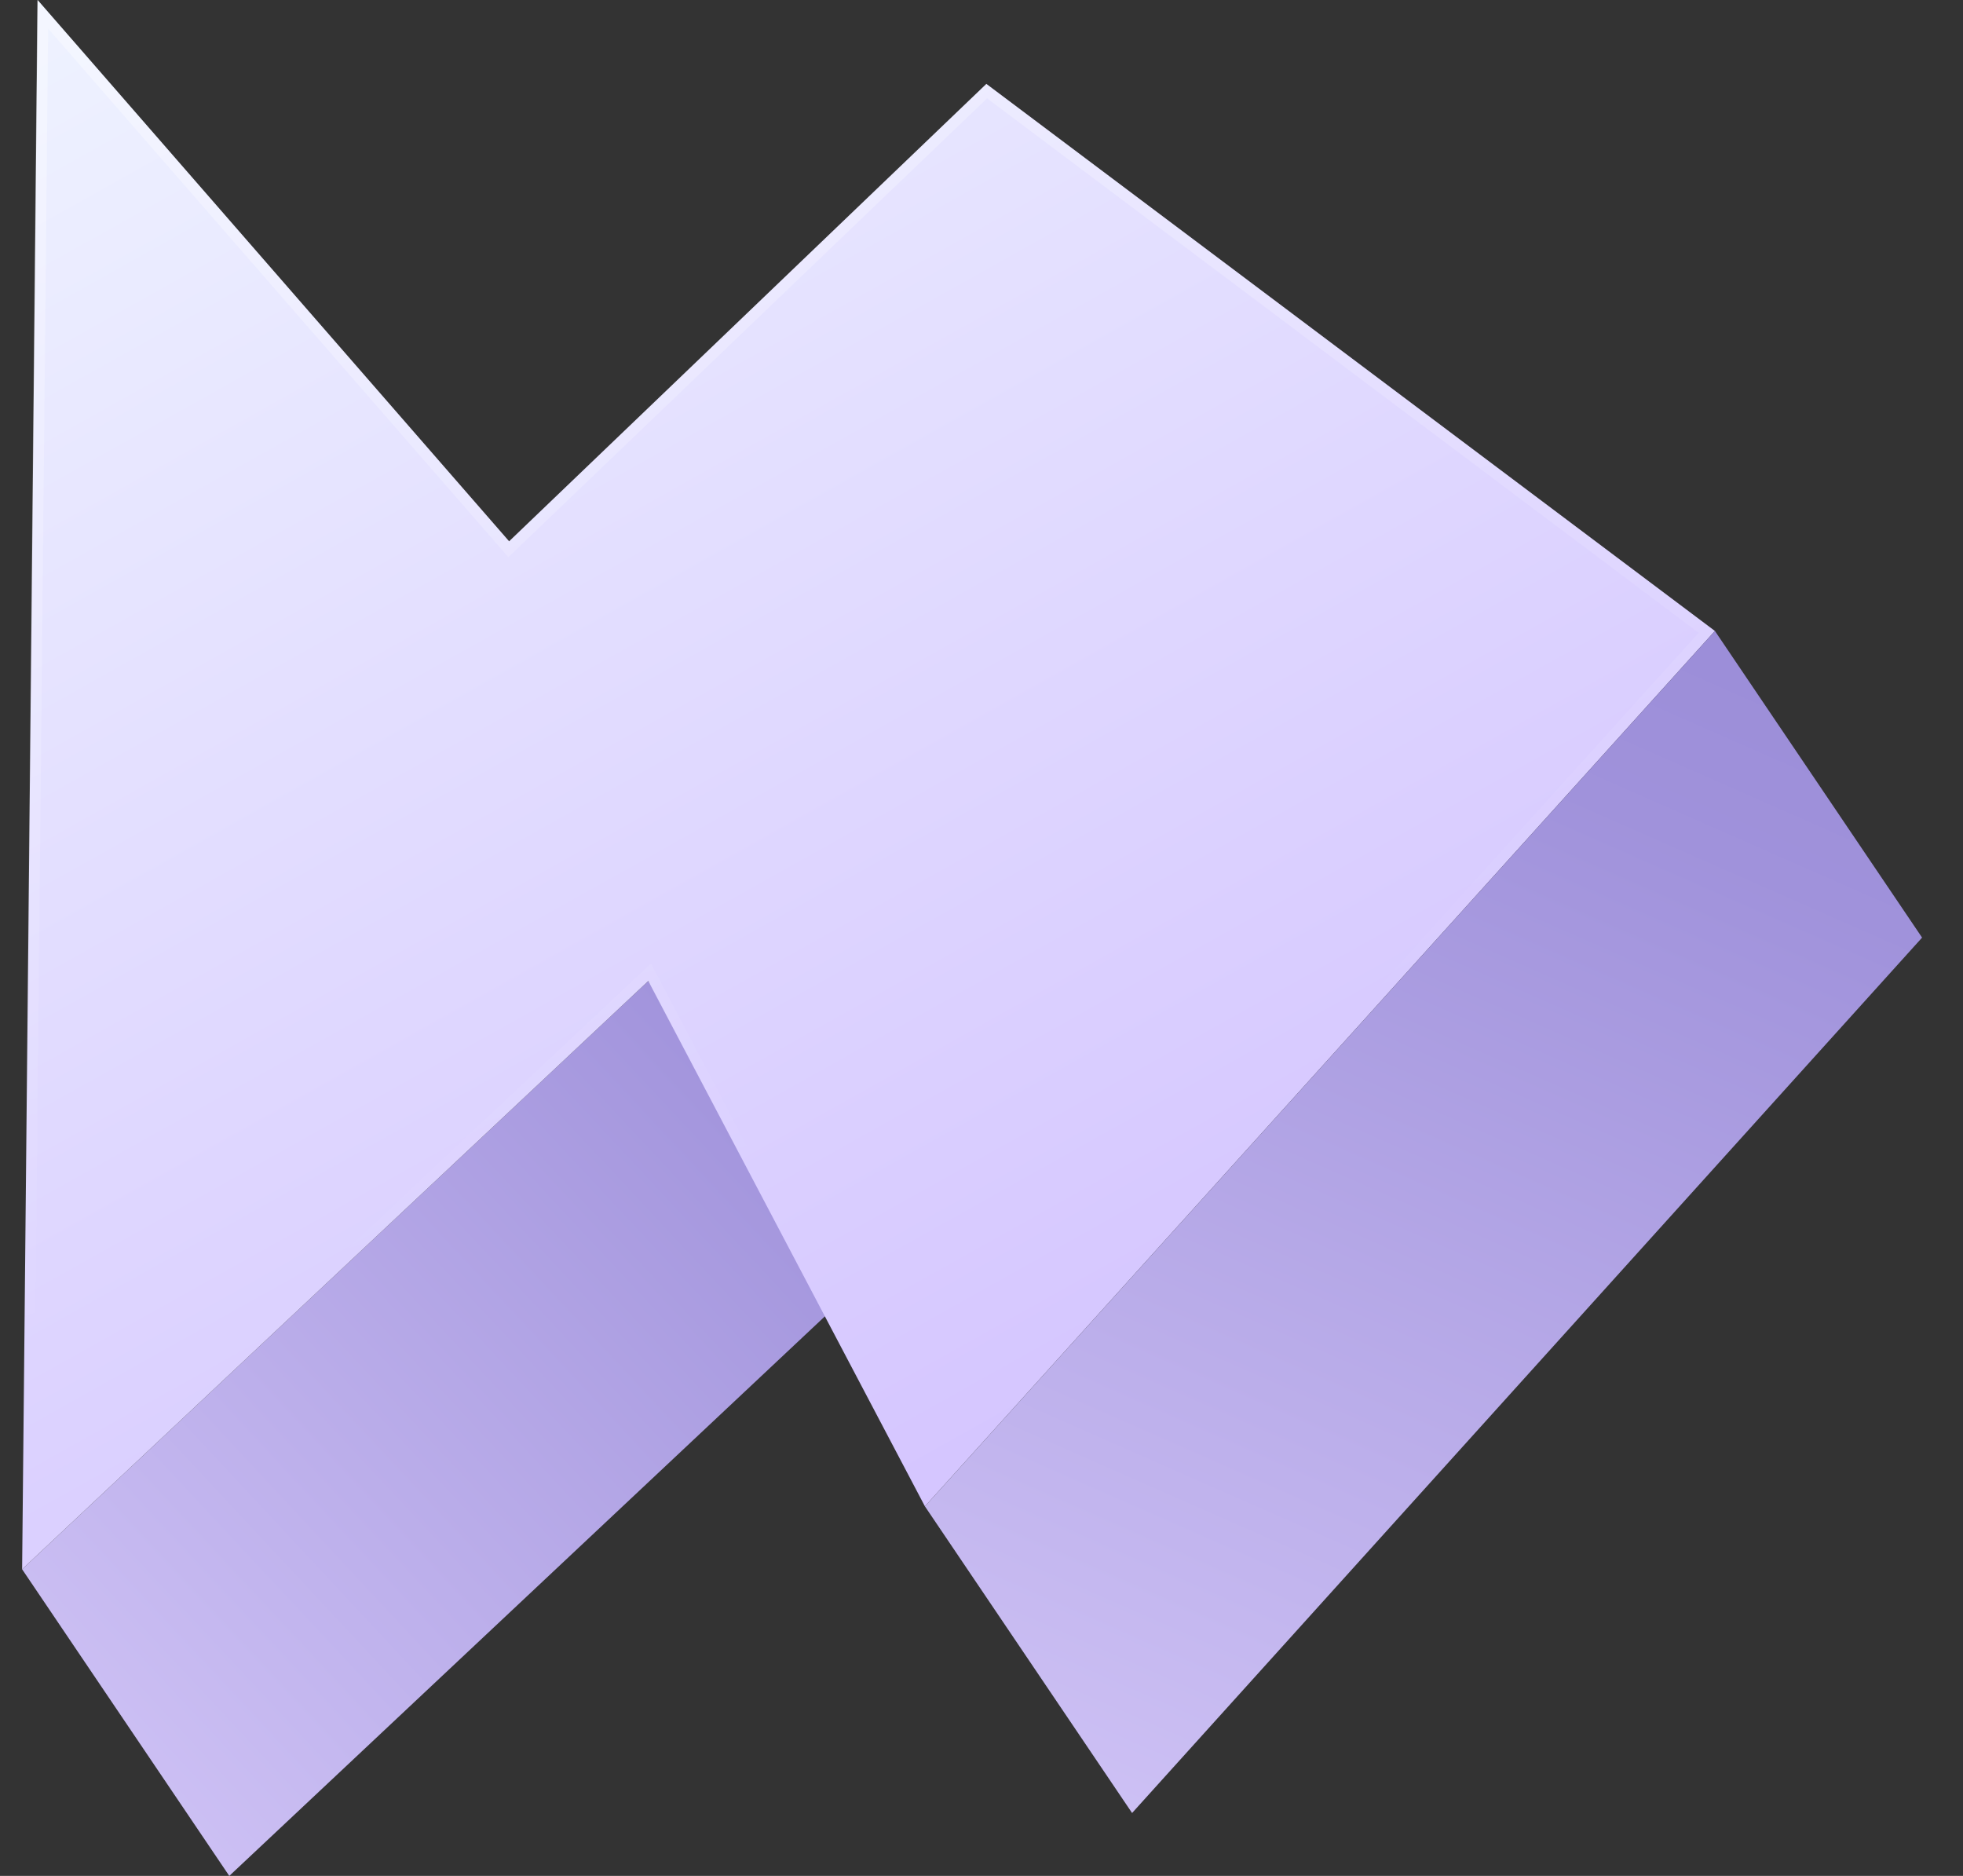
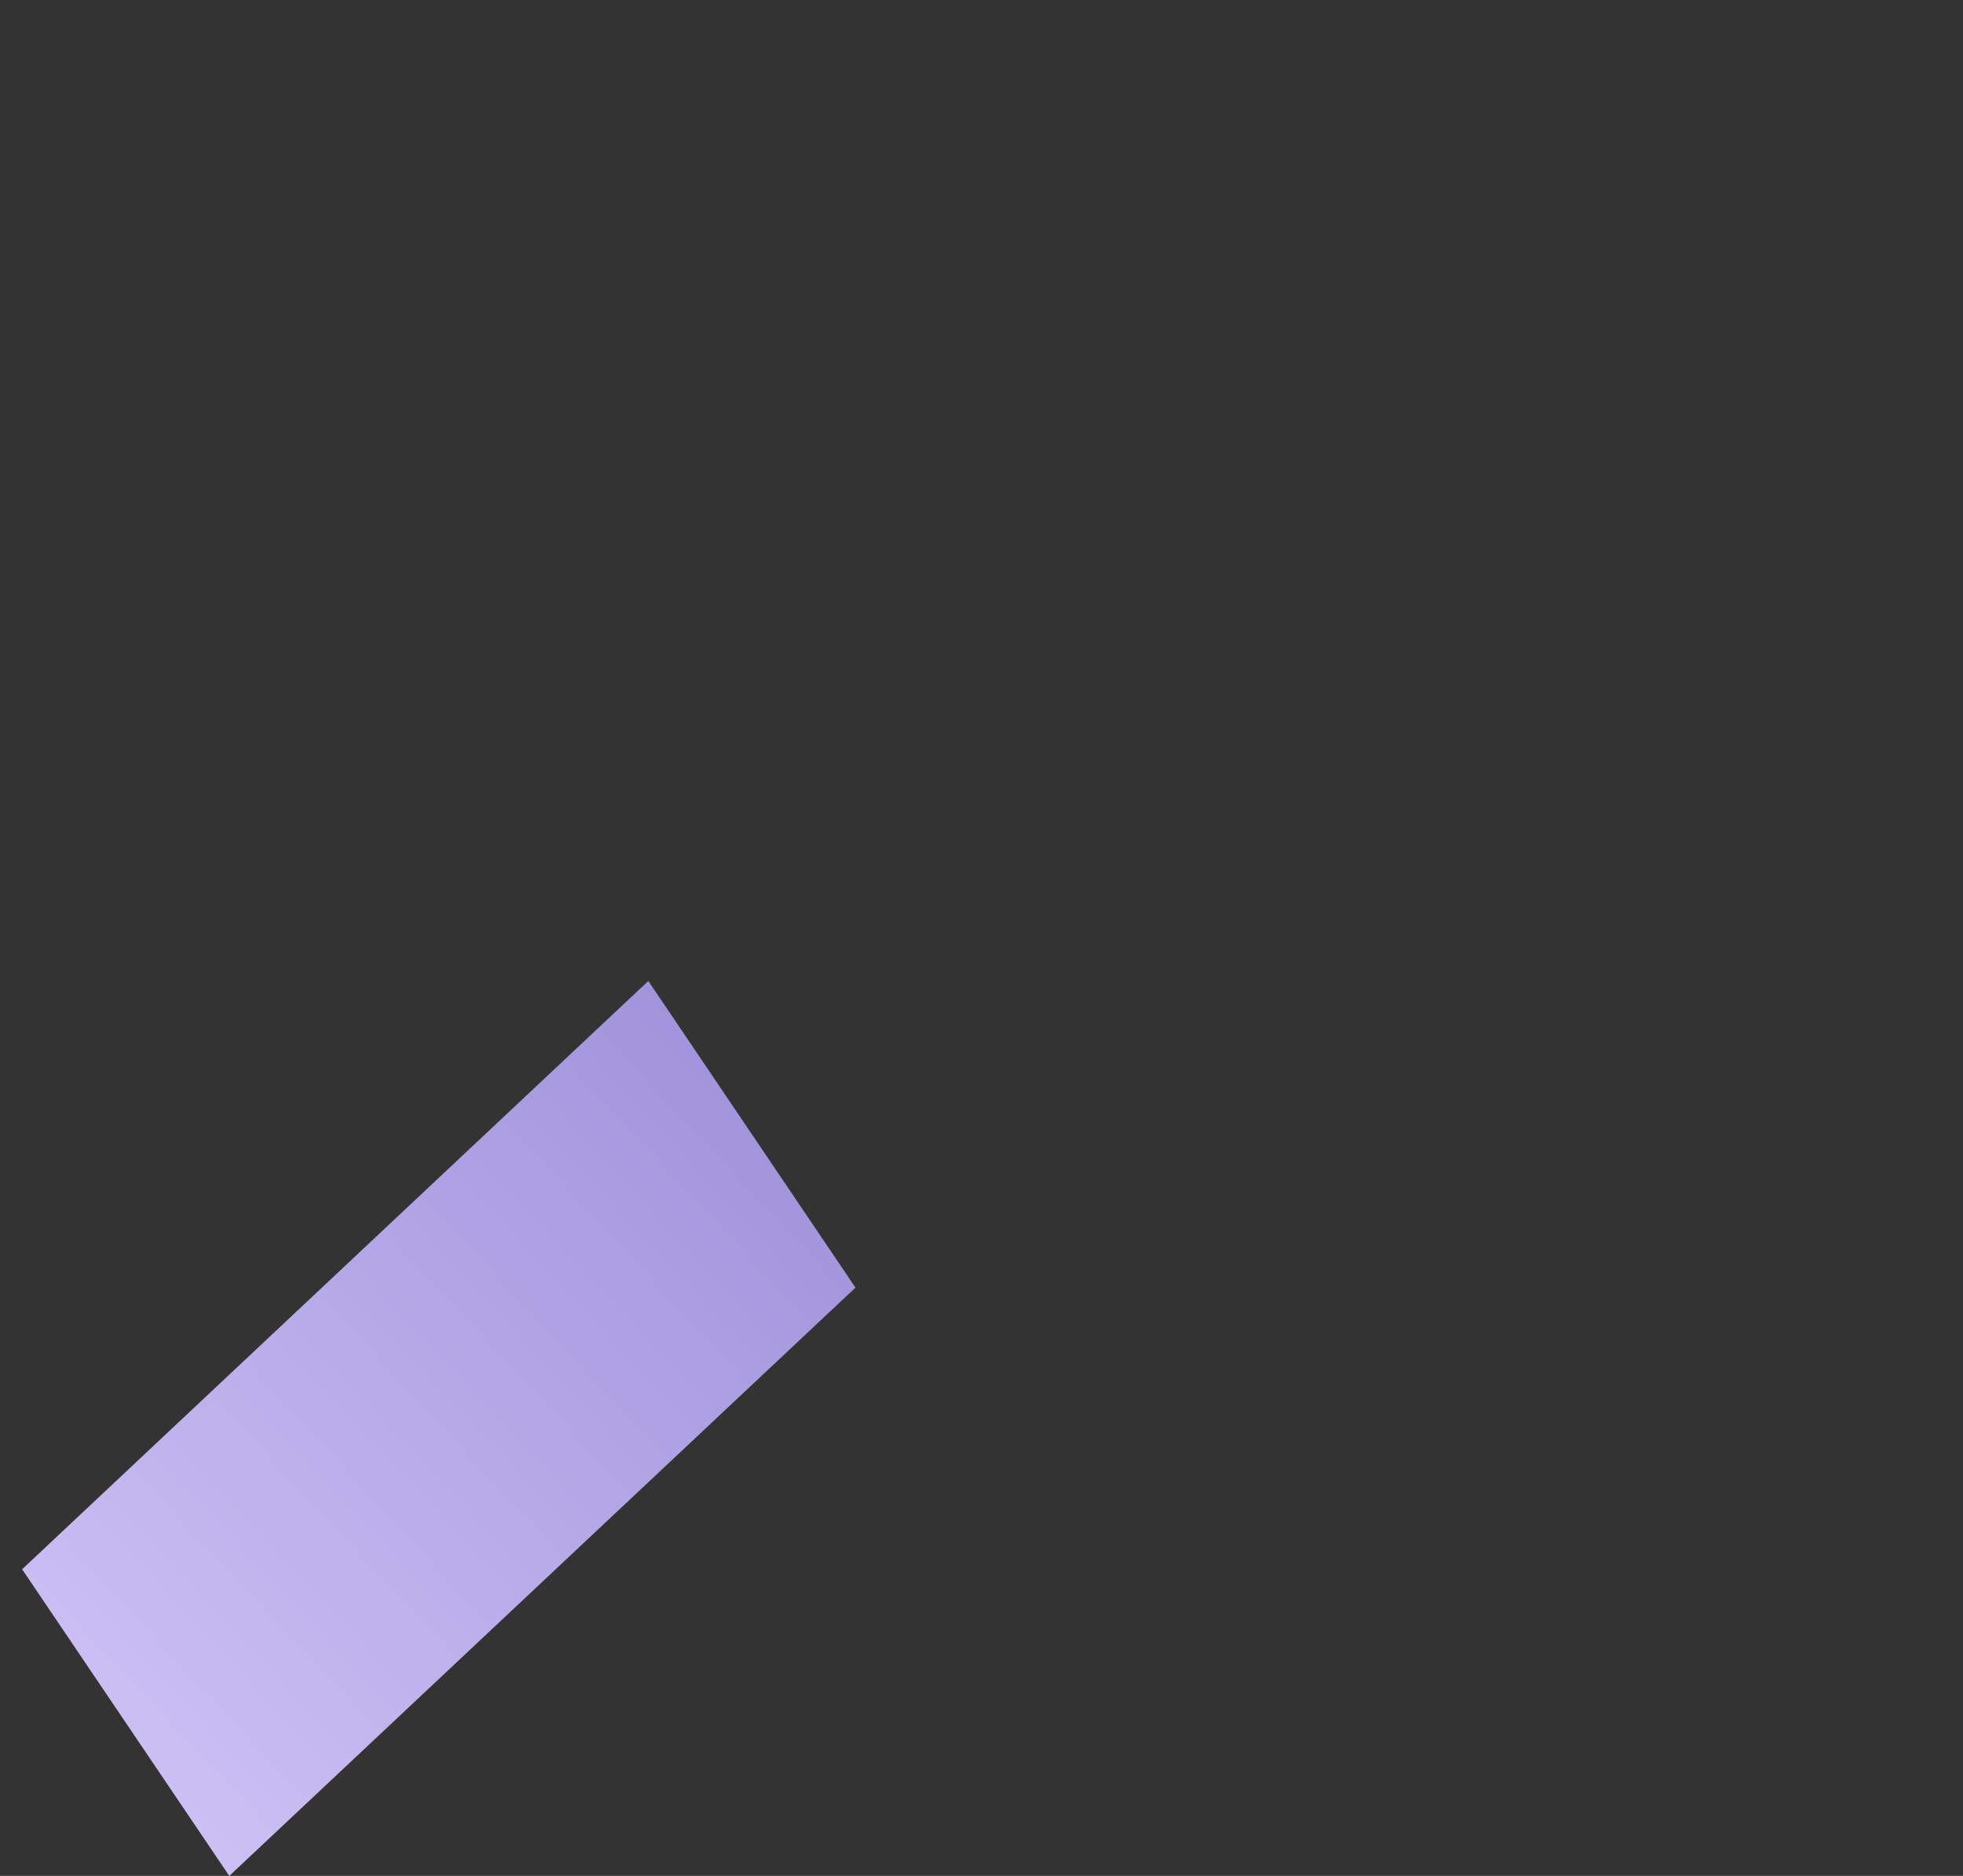
<svg xmlns="http://www.w3.org/2000/svg" width="45" height="43" viewBox="0 0 45 43" fill="none">
  <rect x="0" y="0" width="45" height="43" fill="#333333" stroke="none" />
  <path d="M14.862 22.486L0.507 35.971L5.256 43L19.611 29.515L14.862 22.486Z" fill="url(#paint0_linear_33_1279)" />
-   <path d="M22.612 1.923L11.671 12.408L0.863 0L0.507 35.971L14.862 22.486L21.203 34.529L39.313 14.463L22.612 1.923Z" fill="url(#paint1_linear_33_1279)" />
-   <path style="mix-blend-mode:overlay" opacity="0.4" d="M22.612 1.923L11.671 12.408L0.855 0L0.498 35.971L14.854 22.486L21.194 34.529L39.304 14.463L22.603 1.923H22.612ZM14.928 22.08L0.764 35.391L1.103 0.655L11.654 12.772L22.628 2.254L38.94 14.505L21.244 34.098L14.92 22.08H14.928Z" fill="url(#paint2_linear_33_1279)" />
-   <path d="M39.313 14.463L21.203 34.529L25.952 41.558L44.062 21.492L39.313 14.463Z" fill="url(#paint3_linear_33_1279)" />
  <defs>
    <linearGradient id="paint0_linear_33_1279" x1="39.603" y1="5.164" x2="-5.32" y2="47.094" gradientUnits="userSpaceOnUse">
      <stop stop-color="#6C60BB" />
      <stop offset="0.03" stop-color="#6E62BC" />
      <stop offset="0.05" stop-color="#776AC2" />
      <stop offset="0.06" stop-color="#8577CB" />
      <stop offset="0.07" stop-color="#8C7ED0" />
      <stop offset="0.27" stop-color="#9284D3" />
      <stop offset="0.47" stop-color="#A092DB" />
      <stop offset="0.99" stop-color="#E0D4FF" />
    </linearGradient>
    <linearGradient id="paint1_linear_33_1279" x1="1.833" y1="-7.062" x2="29.781" y2="42.851" gradientUnits="userSpaceOnUse">
      <stop stop-color="#F2F9FF" />
      <stop offset="0.96" stop-color="#CFBBFF" />
      <stop offset="1" stop-color="#CEB9FF" />
    </linearGradient>
    <linearGradient id="paint2_linear_33_1279" x1="10.842" y1="-10.236" x2="20.2" y2="26.365" gradientUnits="userSpaceOnUse">
      <stop offset="0.08" stop-color="white" />
      <stop offset="1" stop-color="white" stop-opacity="0" />
    </linearGradient>
    <linearGradient id="paint3_linear_33_1279" x1="50.137" y1="-11.745" x2="21.857" y2="52.482" gradientUnits="userSpaceOnUse">
      <stop stop-color="#6C60BB" />
      <stop offset="0.03" stop-color="#6E62BC" />
      <stop offset="0.05" stop-color="#776AC2" />
      <stop offset="0.06" stop-color="#8577CB" />
      <stop offset="0.07" stop-color="#8C7ED0" />
      <stop offset="0.27" stop-color="#9284D3" />
      <stop offset="0.47" stop-color="#A092DB" />
      <stop offset="0.99" stop-color="#E0D4FF" />
    </linearGradient>
  </defs>
</svg>